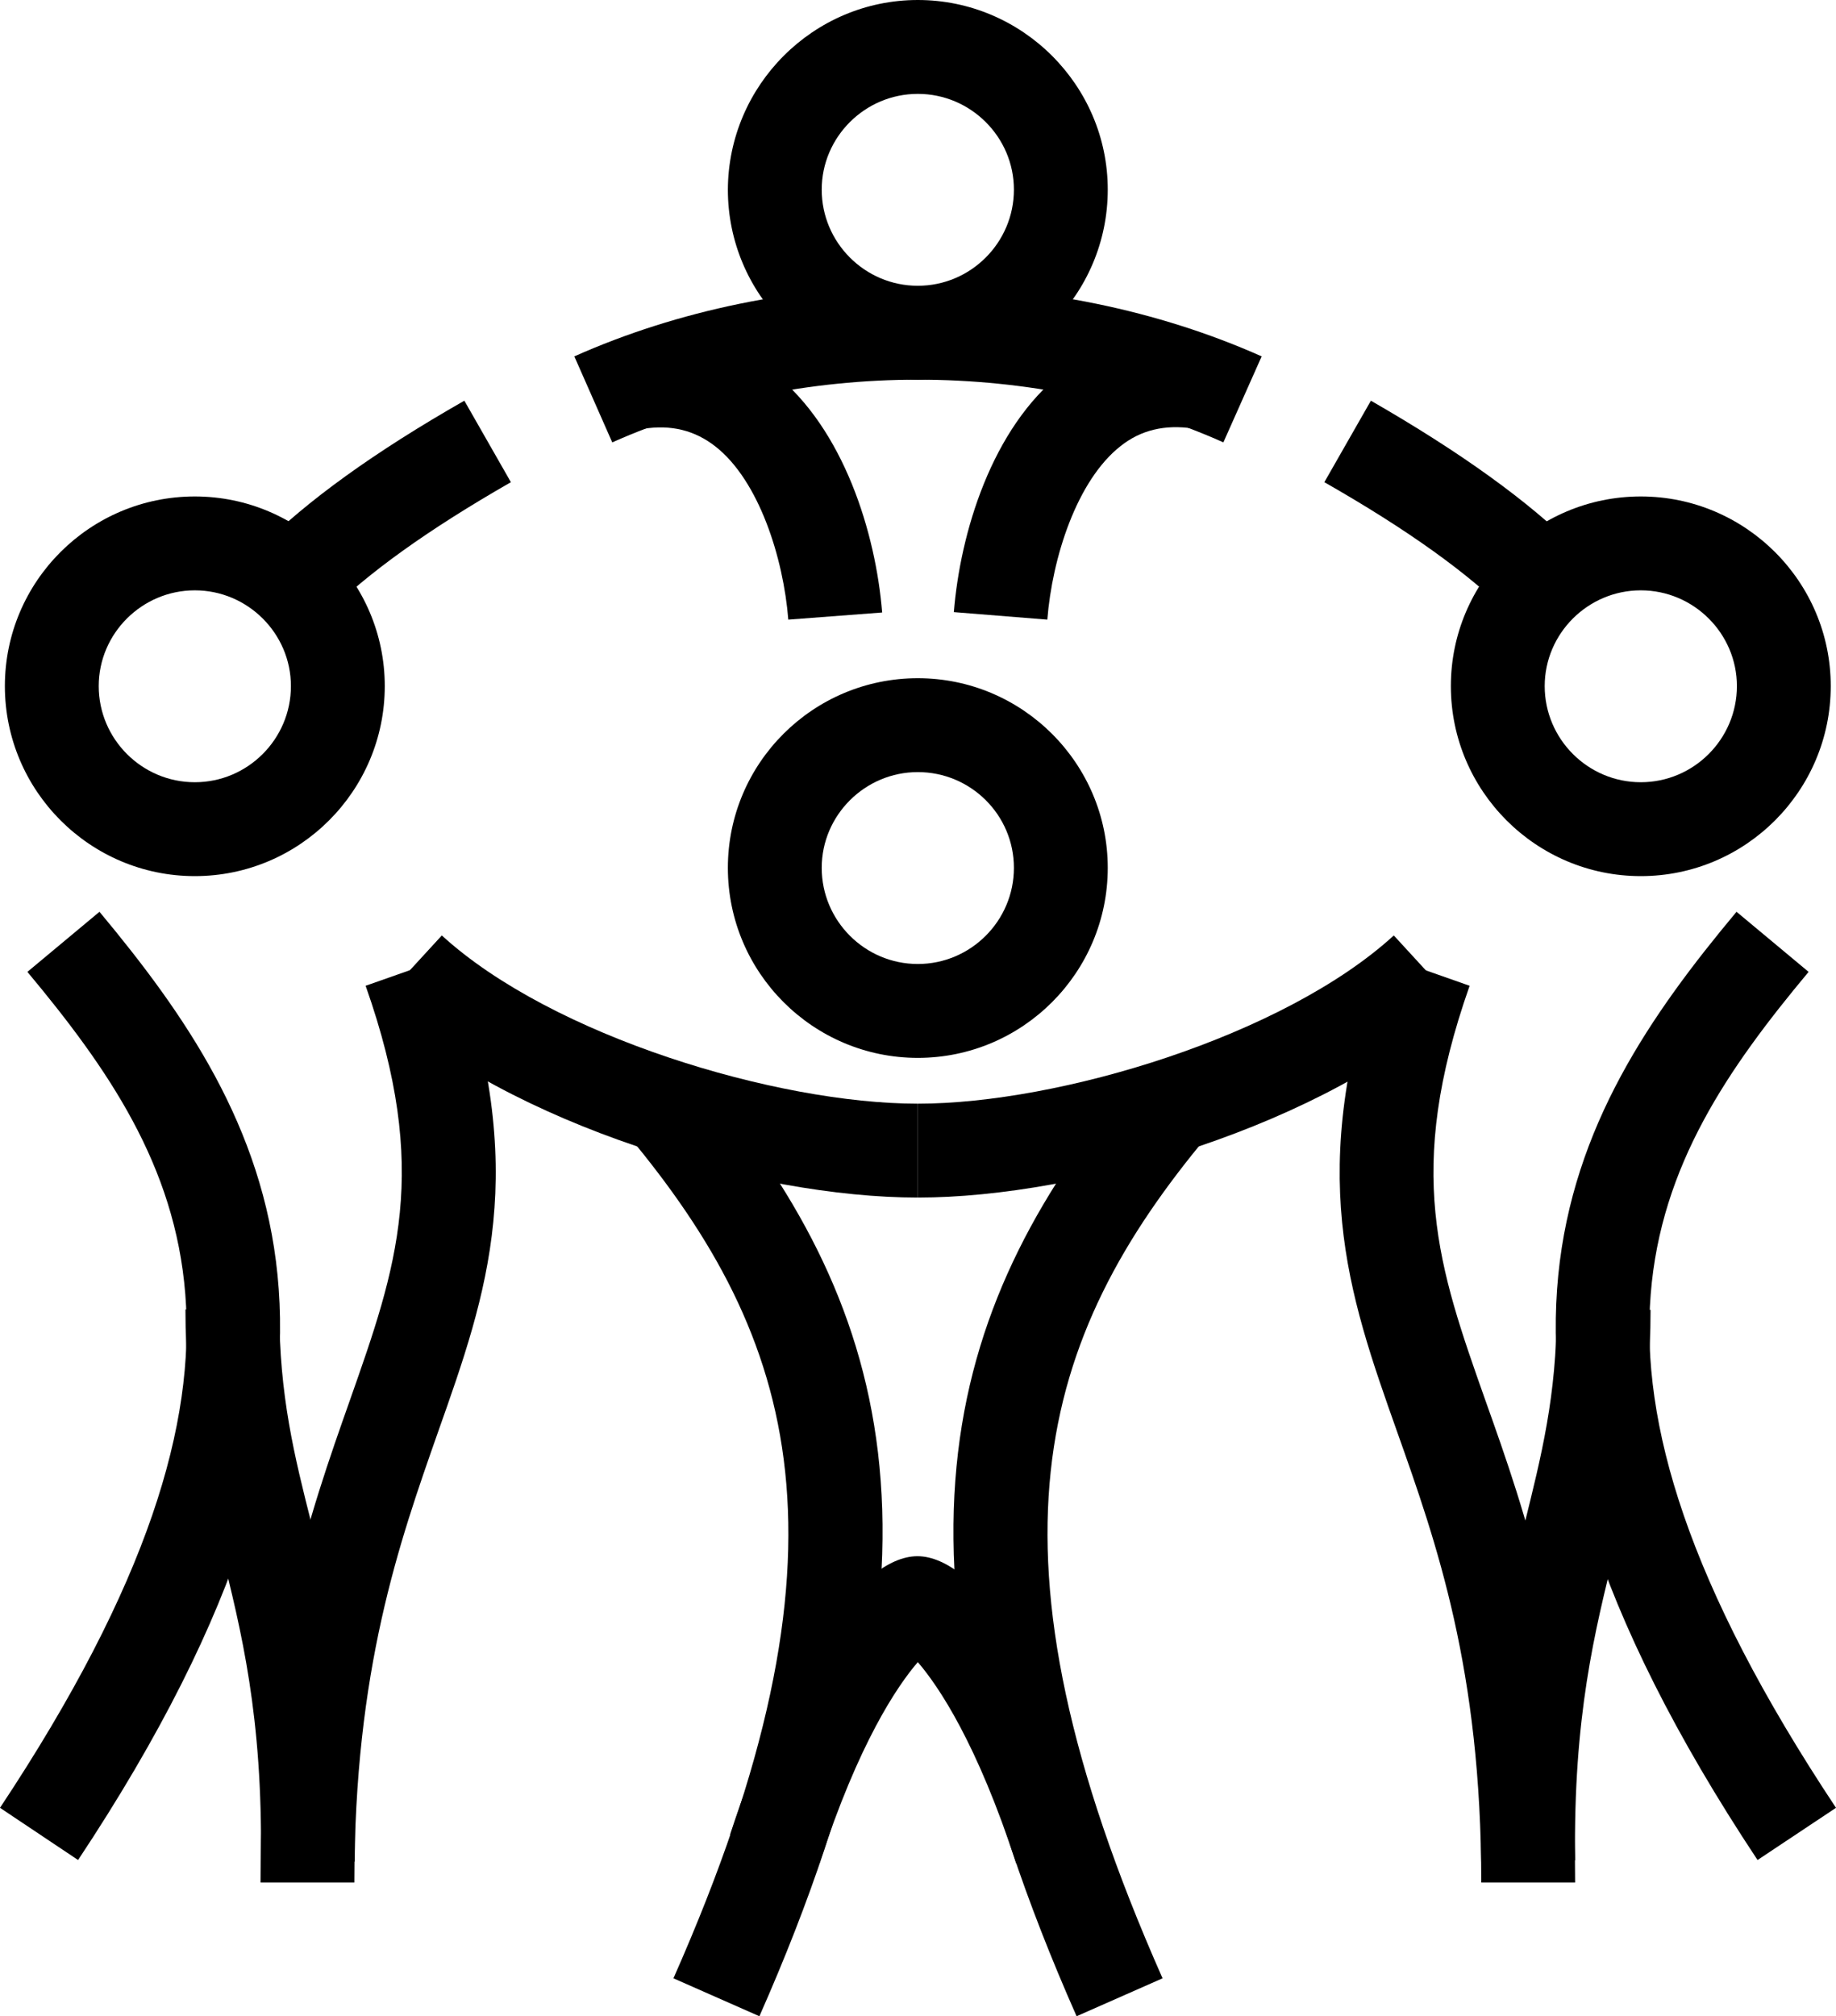
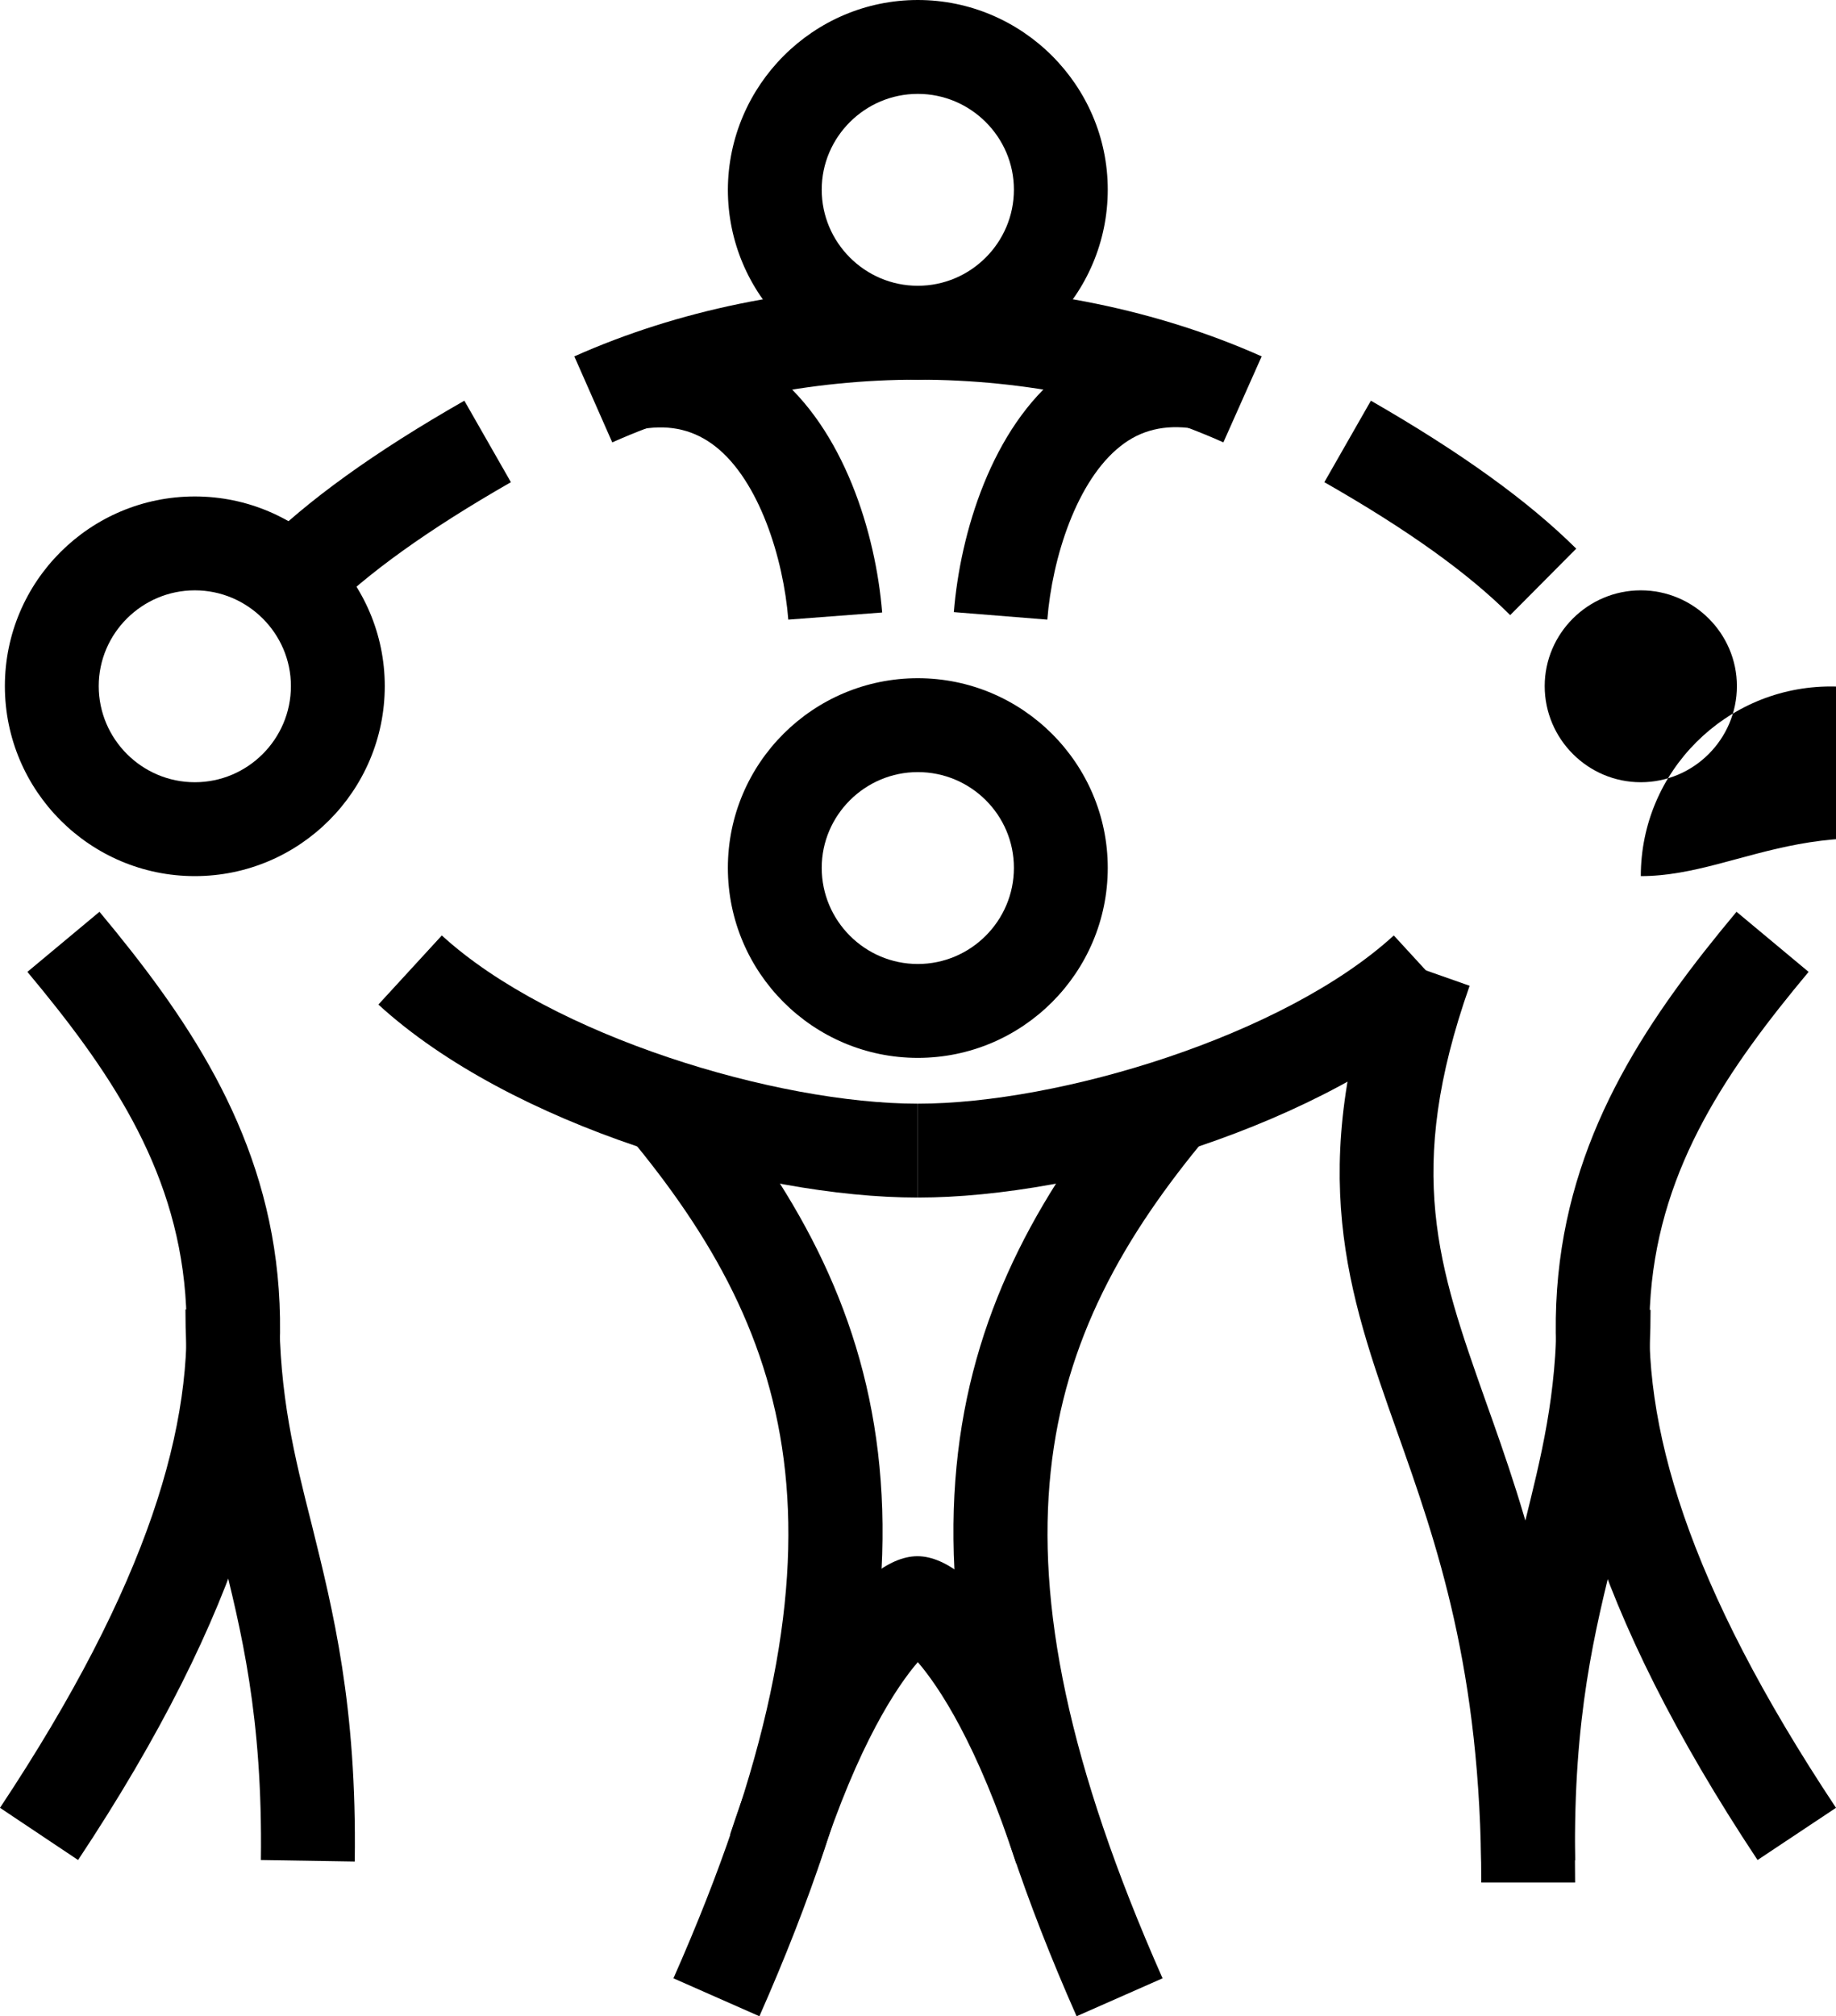
<svg xmlns="http://www.w3.org/2000/svg" version="1.1" id="Layer_1" x="0px" y="0px" viewBox="0 0 48.91 53.69" style="enable-background:new 0 0 48.91 53.69;" xml:space="preserve">
  <g>
    <g>
      <path d="M24.45,28.17c-2.79,0-5.06-2.27-5.06-5.06c0-2.79,2.27-5.05,5.06-5.05s5.06,2.27,5.06,5.05    C29.51,25.9,27.24,28.17,24.45,28.17z M24.45,20.56c-1.41,0-2.56,1.15-2.56,2.55c0,1.41,1.15,2.56,2.56,2.56    c1.41,0,2.56-1.15,2.56-2.56C27.01,21.7,25.86,20.56,24.45,20.56z" />
    </g>
    <g>
      <path d="M5.19,23.33c-2.79,0-5.06-2.27-5.06-5.06c0-2.79,2.27-5.05,5.06-5.05c2.79,0,5.06,2.27,5.06,5.05    C10.25,21.06,7.98,23.33,5.19,23.33z M5.19,15.72c-1.41,0-2.56,1.15-2.56,2.55c0,1.41,1.15,2.56,2.56,2.56    c1.41,0,2.56-1.15,2.56-2.56C7.75,16.87,6.6,15.72,5.19,15.72z" />
    </g>
    <g>
      <path d="M24.45,10.11c-2.79,0-5.06-2.27-5.06-5.06C19.4,2.27,21.67,0,24.45,0s5.06,2.27,5.06,5.05    C29.51,7.84,27.24,10.11,24.45,10.11z M24.45,2.5c-1.41,0-2.56,1.15-2.56,2.55c0,1.41,1.15,2.56,2.56,2.56    c1.41,0,2.56-1.15,2.56-2.56C27.01,3.65,25.86,2.5,24.45,2.5z" />
    </g>
    <g>
      <path d="M24.45,31.89c-4.3,0-10.85-1.92-14.37-5.14l1.69-1.84c2.93,2.68,8.92,4.48,12.68,4.48V31.89z" />
    </g>
    <g>
      <path d="M24.45,31.89v-2.5c3.76,0,9.75-1.8,12.68-4.48l1.69,1.84C35.31,29.97,28.76,31.89,24.45,31.89z" />
    </g>
    <g>
      <path d="M20.23,53.69l-2.29-1.01c5.06-11.43,3.28-17.06-1.21-22.45l1.92-1.6C23.62,34.58,25.79,41.12,20.23,53.69z" />
    </g>
    <g>
      <path d="M28.68,53.69c-5.56-12.57-3.39-19.11,1.58-25.06l1.92,1.6c-4.5,5.38-6.27,11.02-1.21,22.45L28.68,53.69z" />
    </g>
    <g>
      <path d="M2.08,49.53L0,48.14c7.91-11.92,5.01-17.13,0.73-22.26l1.92-1.6C7.21,29.75,10.93,36.2,2.08,49.53z" />
    </g>
    <g>
      <path d="M16.31,11.78L15.3,9.49c2.76-1.23,5.93-1.88,9.16-1.88v2.5C21.57,10.11,18.76,10.69,16.31,11.78z" />
    </g>
    <g>
      <path d="M8.67,16.38l-1.77-1.77c1.28-1.28,3.07-2.57,5.47-3.94l1.24,2.17C11.41,14.1,9.79,15.26,8.67,16.38z" />
    </g>
    <g>
-       <path d="M43.71,23.33c-2.79,0-5.06-2.27-5.06-5.06c0-2.79,2.27-5.05,5.06-5.05c2.79,0,5.06,2.27,5.06,5.05    C48.77,21.06,46.5,23.33,43.71,23.33z M43.71,15.72c-1.41,0-2.56,1.15-2.56,2.55c0,1.41,1.15,2.56,2.56,2.56s2.56-1.15,2.56-2.56    C46.27,16.87,45.12,15.72,43.71,15.72z" />
+       <path d="M43.71,23.33c0-2.79,2.27-5.05,5.06-5.05c2.79,0,5.06,2.27,5.06,5.05    C48.77,21.06,46.5,23.33,43.71,23.33z M43.71,15.72c-1.41,0-2.56,1.15-2.56,2.55c0,1.41,1.15,2.56,2.56,2.56s2.56-1.15,2.56-2.56    C46.27,16.87,45.12,15.72,43.71,15.72z" />
    </g>
    <g>
      <path d="M46.82,49.53c-8.84-13.33-5.13-19.78-0.56-25.25l1.92,1.6C43.9,31.01,41,36.23,48.91,48.14L46.82,49.53z" />
    </g>
    <g>
      <path d="M32.59,11.78c-2.44-1.09-5.26-1.67-8.14-1.67v-2.5c3.23,0,6.4,0.65,9.16,1.88L32.59,11.78z" />
    </g>
    <g>
      <path d="M40.23,16.38c-1.12-1.12-2.74-2.28-4.95-3.54l1.24-2.17c2.4,1.38,4.19,2.67,5.47,3.94L40.23,16.38z" />
    </g>
    <g>
-       <path d="M9.44,50.13h-2.5c0-6.1,1.32-9.84,2.38-12.84c1.25-3.55,2.16-6.11,0.42-11.04l2.36-0.83c2.03,5.77,0.89,8.98-0.43,12.71    C10.63,41.09,9.44,44.46,9.44,50.13z" />
-     </g>
+       </g>
    <g>
      <path d="M41.96,50.13h-2.5c0-5.67-1.19-9.04-2.24-12c-1.32-3.72-2.45-6.94-0.43-12.71l2.36,0.83c-1.74,4.94-0.83,7.5,0.42,11.04    C40.64,40.29,41.96,44.03,41.96,50.13z" />
    </g>
    <g>
      <path d="M9.45,49.57l-2.5-0.04c0.05-3.82-0.52-6.1-1.07-8.3c-0.48-1.93-0.94-3.76-0.94-6.36h2.5c0,2.29,0.4,3.9,0.87,5.75    C8.87,42.88,9.51,45.42,9.45,49.57z" />
    </g>
    <g>
      <path d="M39.46,49.57c-0.06-4.15,0.58-6.69,1.14-8.94c0.46-1.86,0.87-3.46,0.87-5.75h2.5c0,2.6-0.46,4.43-0.94,6.36    c-0.55,2.2-1.12,4.48-1.07,8.3L39.46,49.57z" />
    </g>
    <g>
      <path d="M27.07,49.62c-1.04-3.2-2.07-4.72-2.62-5.36c-0.55,0.64-1.58,2.16-2.62,5.36l-2.38-0.77c1.44-4.43,3.44-7.41,4.99-7.41    s3.56,2.98,4.99,7.41L27.07,49.62z" />
    </g>
    <g>
      <path d="M21,16.5c-0.13-1.64-0.78-3.7-1.94-4.61c-0.55-0.43-1.18-0.59-1.93-0.47l-0.37-2.47c1.44-0.22,2.77,0.12,3.86,0.99    c1.86,1.48,2.71,4.26,2.88,6.37L21,16.5z" />
    </g>
    <g>
      <path d="M27.9,16.5l-2.49-0.2c0.17-2.11,1.01-4.9,2.88-6.37c1.09-0.86,2.42-1.2,3.86-0.99l-0.37,2.47    c-0.75-0.11-1.39,0.04-1.93,0.47C28.68,12.8,28.03,14.86,27.9,16.5z" />
    </g>
  </g>
</svg>